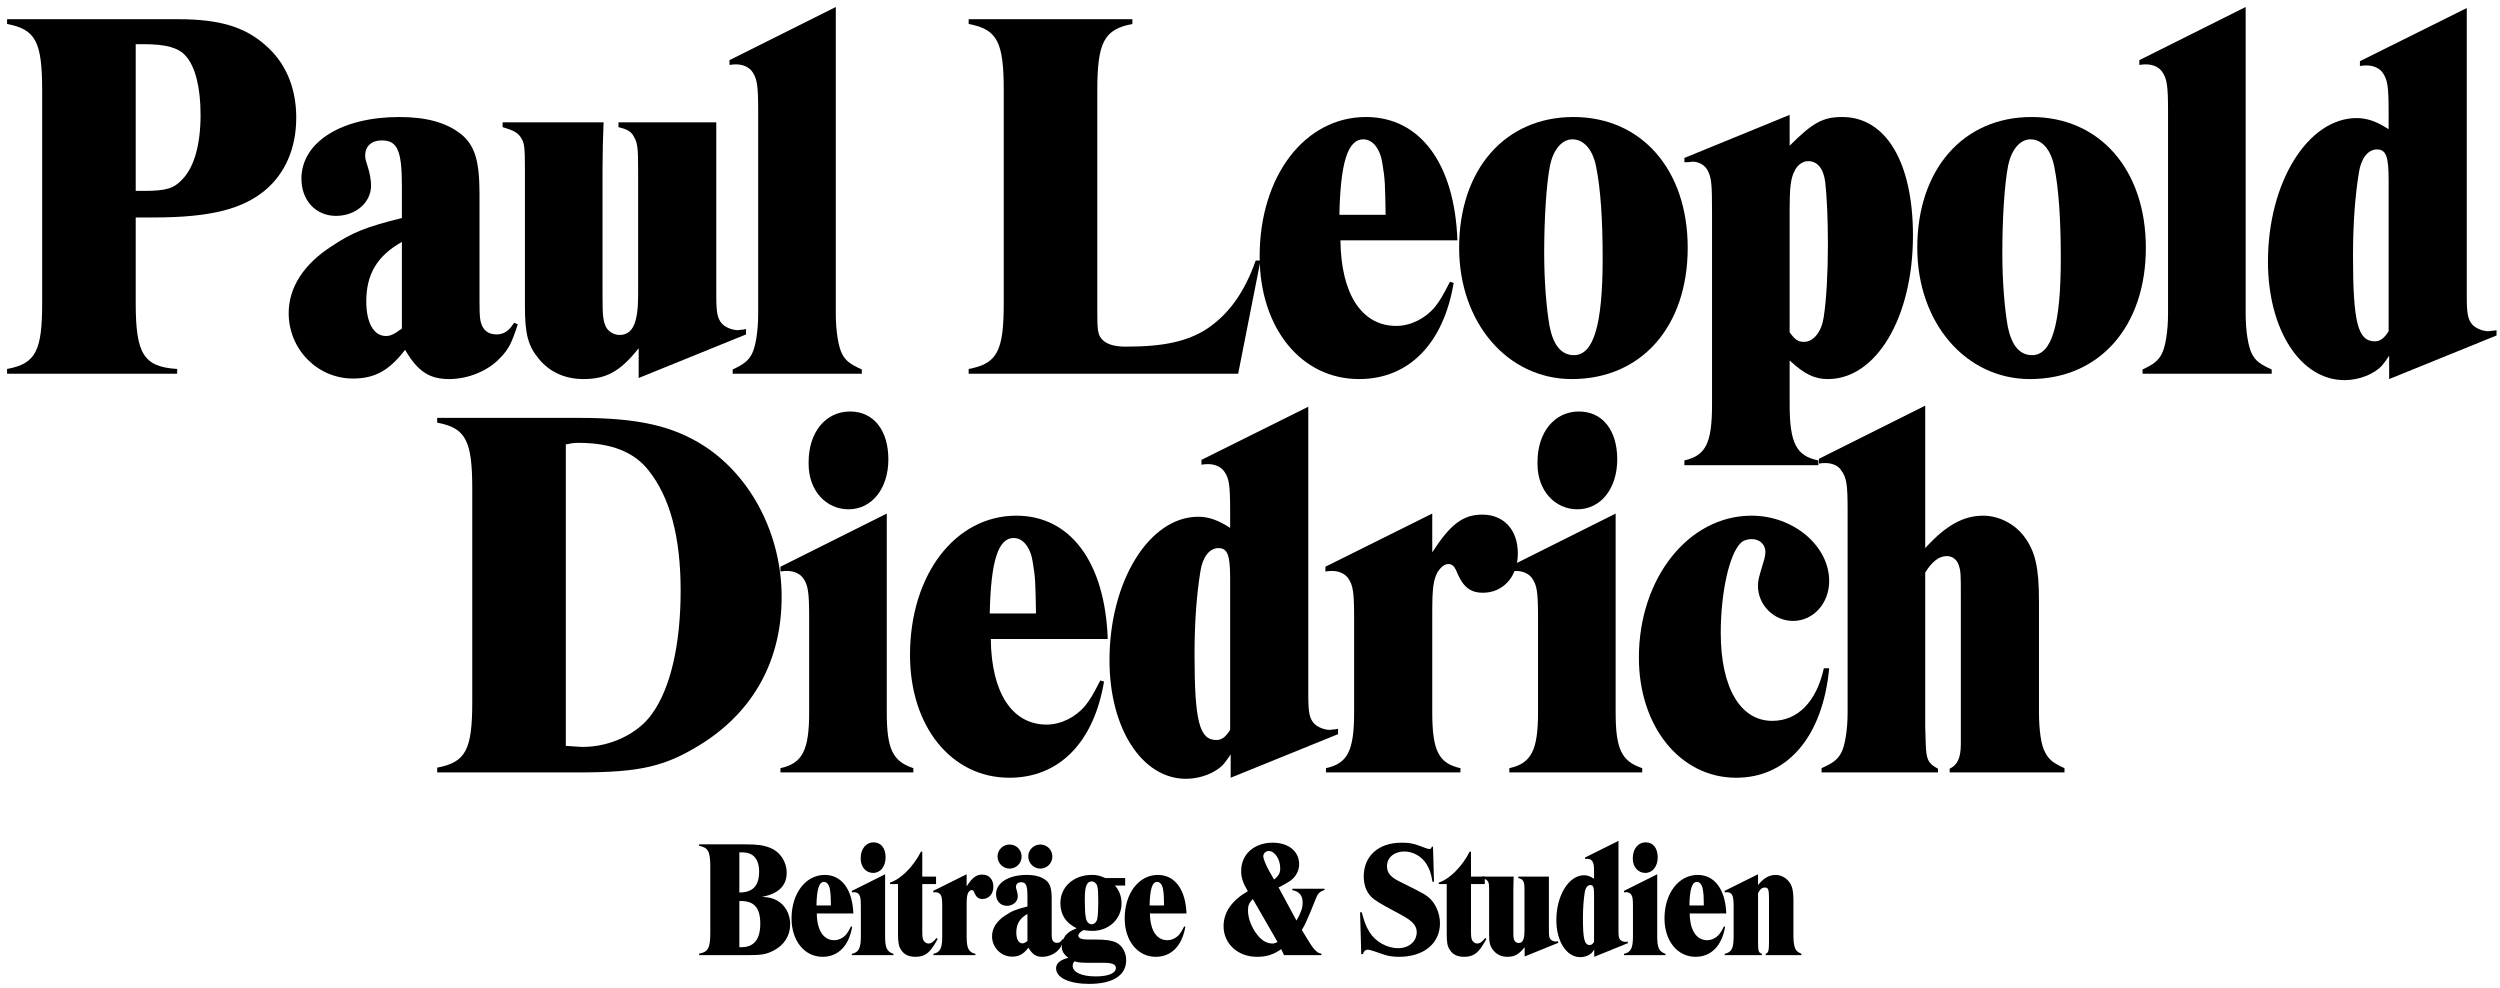
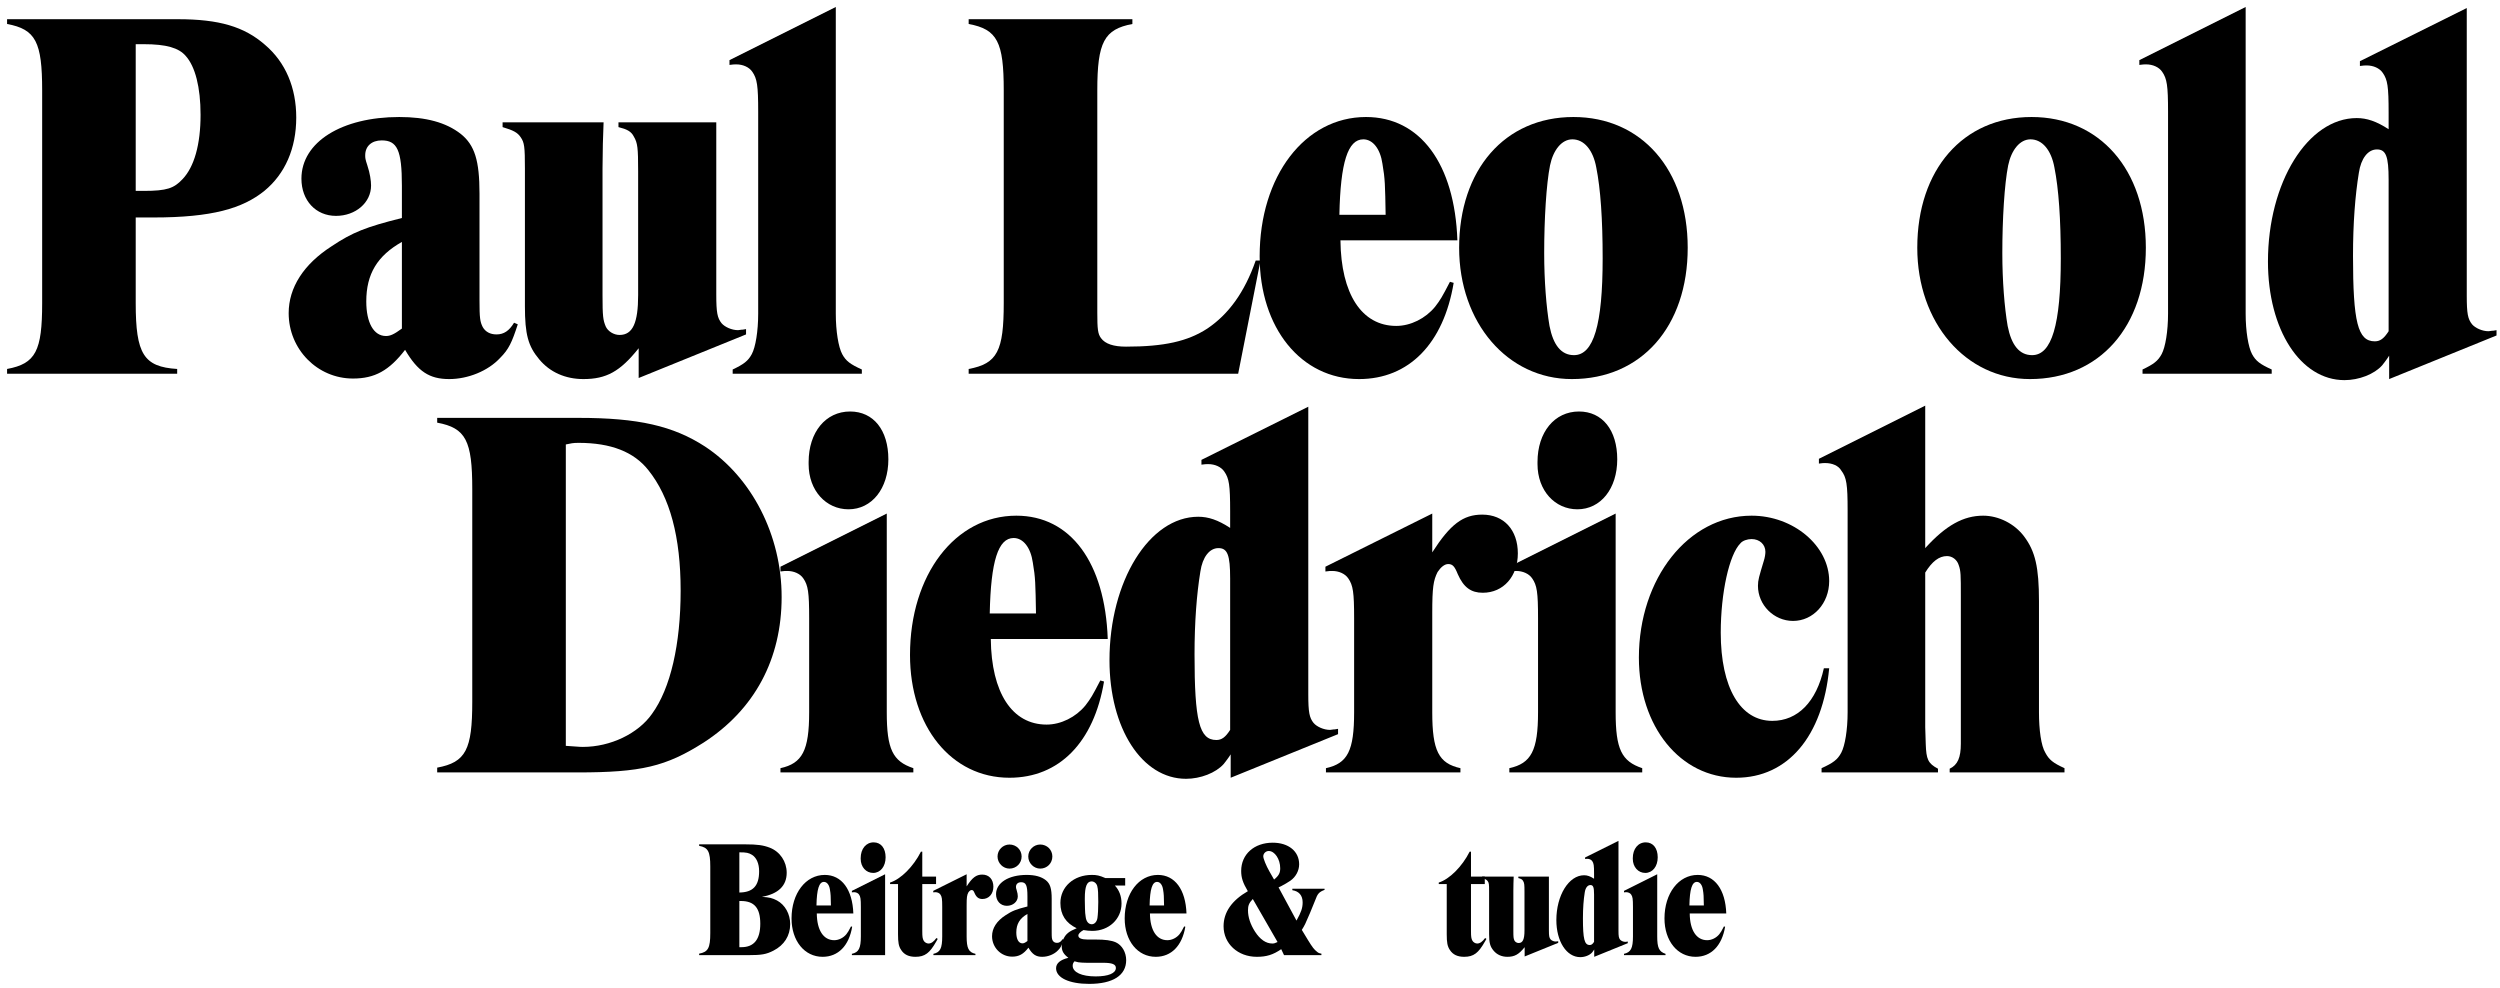
<svg xmlns="http://www.w3.org/2000/svg" width="301" height="119" viewBox="0 0 301 119" fill="none">
  <path d="M35.668 14.152C35.668 17.864 34.324 20.936 31.828 22.984C29.204 25.096 25.556 26.184 18.452 26.184H16.34V36.488C16.34 42.632 17.3 44.168 21.332 44.424V45H0.852V44.424C4.308 43.784 5.076 42.248 5.076 36.488V10.888C5.076 5.064 4.308 3.528 0.852 2.888V2.312H21.396C26.388 2.312 29.396 3.208 31.892 5.384C34.388 7.496 35.668 10.568 35.668 14.152ZM24.148 13.832C24.148 10.504 23.508 8.008 22.356 6.728C21.524 5.768 20.052 5.32 17.3 5.32H16.34V22.984H17.3C20.116 22.984 20.948 22.664 21.972 21.576C23.38 20.104 24.148 17.416 24.148 13.832Z" fill="black" />
  <path d="M62.34 39.048C61.636 41.224 61.252 42.056 60.228 43.08C58.756 44.68 56.324 45.64 54.084 45.64C51.716 45.64 50.308 44.744 48.772 42.12C46.852 44.616 45.124 45.576 42.5 45.576C38.212 45.576 34.756 42.056 34.756 37.704C34.756 34.632 36.548 31.816 39.94 29.64C42.436 27.976 44.036 27.336 48.388 26.248V22.344C48.388 18.056 47.812 16.904 45.956 16.904C44.74 16.904 43.972 17.608 43.972 18.696C43.972 19.016 43.972 19.144 44.228 19.912C44.548 20.872 44.676 21.768 44.676 22.344C44.676 24.392 42.82 25.992 40.452 25.992C38.02 25.992 36.292 24.136 36.292 21.512C36.292 17.096 41.156 14.088 48.068 14.088C51.268 14.088 53.7 14.728 55.492 16.136C57.156 17.48 57.732 19.336 57.732 23.304V36.168C57.732 38.28 57.796 38.728 58.116 39.368C58.436 39.944 59.012 40.264 59.78 40.264C60.676 40.264 61.316 39.816 61.892 38.856L62.34 39.048ZM48.388 39.56V29.128C45.444 30.792 44.1 32.968 44.1 36.296C44.1 38.856 44.996 40.456 46.468 40.456C46.98 40.456 47.428 40.264 48.388 39.56Z" fill="black" />
  <path d="M89.824 40.264L76.896 45.512V41.928C74.656 44.744 72.992 45.64 70.24 45.64C68.064 45.64 66.208 44.808 64.928 43.272C63.584 41.672 63.2 40.264 63.2 36.872V20.296C63.2 17.672 63.136 17.16 62.688 16.52C62.304 15.944 61.792 15.688 60.512 15.304V14.728H72.672C72.608 16.008 72.544 18.504 72.544 20.296V35.528C72.544 38.088 72.608 38.536 72.928 39.304C73.184 39.88 73.888 40.328 74.592 40.328C76.192 40.328 76.832 38.856 76.832 35.528V20.616C76.832 17.8 76.768 17.224 76.32 16.456C76 15.816 75.488 15.56 74.464 15.304V14.728H86.24V35.464C86.24 37.64 86.368 38.28 86.88 38.92C87.264 39.368 88.096 39.752 88.864 39.752C88.992 39.752 89.184 39.688 89.44 39.688L89.824 39.624V40.264Z" fill="black" />
  <path d="M103.766 45H88.214V44.488C89.558 43.848 90.07 43.464 90.518 42.632C90.966 41.8 91.286 39.88 91.286 37.768V13.448C91.286 10.312 91.158 9.48 90.582 8.648C90.198 8.072 89.43 7.752 88.662 7.752C88.406 7.752 88.278 7.752 87.83 7.816V7.24L100.63 0.84V37.768C100.63 39.88 100.95 41.8 101.398 42.632C101.846 43.464 102.358 43.848 103.766 44.488V45Z" fill="black" />
  <path d="M151.763 31.368L149.075 45H116.627V44.424C120.083 43.784 120.851 42.248 120.851 36.488V10.888C120.851 5.064 120.083 3.528 116.627 2.888V2.312H136.339V2.888C132.947 3.528 132.115 5.064 132.115 10.888V37.64C132.115 39.624 132.179 40.2 132.563 40.712C133.075 41.416 134.099 41.736 135.571 41.736C140.179 41.736 142.995 41.096 145.363 39.56C147.923 37.832 149.843 35.208 151.187 31.368H151.763Z" fill="black" />
  <path d="M175.47 28.936H161.39C161.454 35.4 163.95 39.24 168.11 39.24C169.838 39.24 171.63 38.344 172.782 36.936C173.422 36.104 173.614 35.784 174.574 33.928L175.022 34.056C173.806 41.352 169.646 45.64 163.63 45.64C156.654 45.64 151.662 39.496 151.662 30.856C151.662 21.192 157.102 14.088 164.462 14.088C170.99 14.088 175.15 19.72 175.47 28.936ZM166.83 25.864C166.766 22.28 166.766 21.576 166.446 19.72C166.19 17.928 165.294 16.776 164.142 16.776C162.286 16.776 161.39 19.528 161.262 25.864H166.83Z" fill="black" />
  <path d="M203.2 29.832C203.2 39.304 197.632 45.64 189.248 45.64C181.504 45.64 175.68 38.856 175.68 29.832C175.68 20.424 181.184 14.088 189.44 14.088C197.632 14.088 203.2 20.424 203.2 29.832ZM192.96 31.112C192.96 26.376 192.704 22.728 192.192 20.168C191.808 18.056 190.72 16.776 189.312 16.776C188.032 16.776 187.008 18.056 186.624 19.912C186.176 22.152 185.92 26.376 185.92 30.472C185.92 33.8 186.176 37 186.56 39.24C187.008 41.544 187.968 42.76 189.504 42.76C191.872 42.76 192.96 39.112 192.96 31.112Z" fill="black" />
-   <path d="M230.321 28.36C230.321 38.216 225.905 45.64 220.081 45.64C218.481 45.64 217.265 45.064 215.473 43.4V48.712C215.473 53.384 216.305 54.92 218.929 55.432V56.008H202.801V55.432C205.361 54.856 206.129 53.384 206.129 48.712V25.608C206.129 22.152 206.065 21.448 205.617 20.552C205.297 19.912 204.593 19.464 203.761 19.464C203.697 19.464 203.441 19.528 203.121 19.528H202.801V19.016L215.473 13.832V17.544C218.289 14.728 219.505 14.088 221.809 14.088C227.057 14.088 230.321 19.528 230.321 28.36ZM220.081 29.384C220.081 26.504 219.953 23.56 219.761 21.96C219.569 20.296 218.801 19.4 217.713 19.4C217.009 19.4 216.369 19.912 216.049 20.616C215.601 21.512 215.473 22.536 215.473 25.224V40.008C216.113 40.904 216.497 41.16 217.201 41.16C218.353 41.16 219.313 39.944 219.569 38.216C219.889 36.232 220.081 32.904 220.081 29.384Z" fill="black" />
  <path d="M258.36 29.832C258.36 39.304 252.792 45.64 244.408 45.64C236.664 45.64 230.84 38.856 230.84 29.832C230.84 20.424 236.344 14.088 244.6 14.088C252.792 14.088 258.36 20.424 258.36 29.832ZM248.12 31.112C248.12 26.376 247.864 22.728 247.352 20.168C246.968 18.056 245.88 16.776 244.472 16.776C243.192 16.776 242.168 18.056 241.784 19.912C241.336 22.152 241.08 26.376 241.08 30.472C241.08 33.8 241.336 37 241.72 39.24C242.168 41.544 243.128 42.76 244.664 42.76C247.032 42.76 248.12 39.112 248.12 31.112Z" fill="black" />
  <path d="M273.513 45H257.961V44.488C259.305 43.848 259.817 43.464 260.265 42.632C260.713 41.8 261.033 39.88 261.033 37.768V13.448C261.033 10.312 260.905 9.48 260.329 8.648C259.945 8.072 259.177 7.752 258.409 7.752C258.153 7.752 258.025 7.752 257.577 7.816V7.24L270.377 0.84V37.768C270.377 39.88 270.697 41.8 271.145 42.632C271.593 43.464 272.105 43.848 273.513 44.488V45Z" fill="black" />
  <path d="M300.582 40.392L287.654 45.64V42.824C287.334 43.336 287.014 43.72 286.822 43.976C285.862 45.064 284.006 45.768 282.278 45.768C276.966 45.768 273.062 39.688 273.062 31.496C273.062 21.96 277.862 14.216 283.75 14.216C284.966 14.216 286.118 14.6 287.59 15.56V13.576C287.59 10.376 287.462 9.608 286.886 8.776C286.502 8.2 285.734 7.88 284.966 7.88C284.71 7.88 284.582 7.88 284.134 7.944V7.368L296.998 0.968V35.592C296.998 37.768 297.126 38.408 297.638 39.048C298.022 39.496 298.854 39.88 299.622 39.88C299.75 39.88 299.942 39.816 300.198 39.816L300.582 39.752V40.392ZM287.59 39.88V21.64C287.59 18.824 287.27 17.992 286.182 17.992C285.094 17.992 284.262 19.08 284.006 20.808C283.558 23.56 283.302 26.888 283.302 30.792C283.302 38.792 283.878 41.096 285.926 41.096C286.566 41.096 287.014 40.776 287.59 39.88Z" fill="black" />
  <path d="M94.109 71.88C94.109 79.368 90.845 85.448 84.701 89.416C80.157 92.296 77.213 93 69.533 93H52.637V92.424C56.093 91.784 56.861 90.248 56.861 84.488V58.888C56.861 53.064 56.093 51.528 52.637 50.888V50.312H69.661C76.829 50.312 81.053 51.272 84.893 53.768C90.525 57.48 94.109 64.456 94.109 71.88ZM81.949 71.112C81.949 64.648 80.669 59.848 78.045 56.584C76.317 54.408 73.565 53.32 69.661 53.32C68.957 53.32 68.765 53.384 68.125 53.512V89.8C69.277 89.864 69.661 89.928 70.173 89.928C73.501 89.928 76.829 88.328 78.493 85.96C80.733 82.888 81.949 77.576 81.949 71.112Z" fill="black" />
  <path d="M106.959 55.304C106.959 58.824 104.975 61.32 102.159 61.32C99.471 61.32 97.359 59.08 97.359 55.88V55.624C97.359 52.04 99.407 49.544 102.351 49.544C105.167 49.544 106.959 51.784 106.959 55.304ZM109.967 93H93.967V92.488C96.591 91.912 97.423 90.376 97.423 85.768V74.44C97.423 71.304 97.295 70.472 96.719 69.64C96.335 69.064 95.567 68.744 94.799 68.744C94.543 68.744 94.351 68.744 93.967 68.808V68.232L106.767 61.832V85.768C106.767 90.184 107.471 91.656 109.967 92.488V93Z" fill="black" />
  <path d="M133.373 76.936H119.293C119.357 83.4 121.853 87.24 126.013 87.24C127.741 87.24 129.533 86.344 130.685 84.936C131.325 84.104 131.517 83.784 132.477 81.928L132.925 82.056C131.709 89.352 127.549 93.64 121.533 93.64C114.557 93.64 109.565 87.496 109.565 78.856C109.565 69.192 115.005 62.088 122.365 62.088C128.893 62.088 133.053 67.72 133.373 76.936ZM124.733 73.864C124.669 70.28 124.669 69.576 124.349 67.72C124.093 65.928 123.197 64.776 122.045 64.776C120.189 64.776 119.293 67.528 119.165 73.864H124.733Z" fill="black" />
  <path d="M161.102 88.392L148.174 93.64V90.824C147.854 91.336 147.534 91.72 147.342 91.976C146.382 93.064 144.526 93.768 142.798 93.768C137.486 93.768 133.582 87.688 133.582 79.496C133.582 69.96 138.382 62.216 144.27 62.216C145.486 62.216 146.638 62.6 148.11 63.56V61.576C148.11 58.376 147.982 57.608 147.406 56.776C147.022 56.2 146.254 55.88 145.486 55.88C145.23 55.88 145.102 55.88 144.654 55.944V55.368L157.518 48.968V83.592C157.518 85.768 157.646 86.408 158.158 87.048C158.542 87.496 159.374 87.88 160.142 87.88C160.27 87.88 160.462 87.816 160.718 87.816L161.102 87.752V88.392ZM148.11 87.88V69.64C148.11 66.824 147.79 65.992 146.702 65.992C145.614 65.992 144.782 67.08 144.526 68.808C144.078 71.56 143.822 74.888 143.822 78.792C143.822 86.792 144.398 89.096 146.446 89.096C147.086 89.096 147.534 88.776 148.11 87.88Z" fill="black" />
  <path d="M182.748 66.632C182.748 69.384 181.02 71.368 178.524 71.368C177.116 71.368 176.22 70.728 175.516 69.128C175.132 68.168 174.876 67.912 174.364 67.912C173.916 67.912 173.468 68.296 173.084 68.872C172.572 69.896 172.444 70.728 172.444 73.8V85.768C172.444 90.376 173.212 91.912 175.836 92.488V93H159.644V92.488C162.268 91.912 163.036 90.376 163.036 85.768V74.44C163.036 71.304 162.908 70.472 162.332 69.64C161.948 69.064 161.18 68.744 160.412 68.744C160.156 68.744 160.028 68.744 159.58 68.808V68.232L172.444 61.832V66.504C174.62 63.112 176.156 61.96 178.46 61.96C181.084 61.96 182.748 63.816 182.748 66.632Z" fill="black" />
  <path d="M194.716 55.304C194.716 58.824 192.732 61.32 189.916 61.32C187.228 61.32 185.116 59.08 185.116 55.88V55.624C185.116 52.04 187.164 49.544 190.108 49.544C192.924 49.544 194.716 51.784 194.716 55.304ZM197.724 93H181.724V92.488C184.348 91.912 185.18 90.376 185.18 85.768V74.44C185.18 71.304 185.052 70.472 184.476 69.64C184.092 69.064 183.324 68.744 182.556 68.744C182.3 68.744 182.108 68.744 181.724 68.808V68.232L194.524 61.832V85.768C194.524 90.184 195.228 91.656 197.724 92.488V93Z" fill="black" />
  <path d="M220.234 80.456C219.466 88.648 215.242 93.64 209.034 93.64C202.314 93.64 197.322 87.496 197.322 79.176C197.322 69.64 203.274 62.088 210.89 62.088C215.946 62.088 220.234 65.736 220.234 69.96C220.234 72.648 218.314 74.76 215.882 74.76C213.578 74.76 211.658 72.84 211.658 70.536C211.658 69.832 211.786 69.448 212.362 67.528C212.49 67.144 212.554 66.696 212.554 66.44C212.554 65.544 211.85 64.904 210.89 64.904C210.378 64.904 209.802 65.096 209.546 65.416C208.202 66.76 207.178 71.368 207.178 76.168C207.178 82.824 209.546 86.792 213.386 86.792C216.458 86.792 218.698 84.488 219.594 80.456H220.234Z" fill="black" />
  <path d="M248.565 93H234.741V92.552C235.701 92.104 236.085 91.208 236.085 89.544V71.752C236.085 69.256 236.085 68.744 235.829 68.04C235.637 67.4 235.061 66.952 234.421 66.952C233.461 66.952 232.629 67.592 231.797 68.936V87.56L231.861 89.608C231.925 91.4 232.117 91.912 233.333 92.552V93H219.317V92.488C220.725 91.848 221.237 91.464 221.685 90.632C222.133 89.8 222.453 87.88 222.453 85.768V61.448C222.453 58.312 222.325 57.48 221.685 56.648C221.365 56.072 220.597 55.752 219.765 55.752C219.573 55.752 219.381 55.752 218.997 55.816V55.24L231.797 48.84V65.992C234.293 63.24 236.405 62.088 238.773 62.088C240.629 62.088 242.549 63.048 243.701 64.584C245.045 66.376 245.493 68.296 245.493 72.392V85.768C245.493 87.88 245.749 89.8 246.261 90.632C246.709 91.464 247.157 91.848 248.565 92.488V93Z" fill="black" />
  <path d="M95.138 111.26C95.138 112.66 94.418 113.8 93.118 114.46C92.258 114.9 91.698 115 90.078 115H84.178V114.82C85.258 114.62 85.518 114.14 85.518 112.34V104.34C85.518 102.52 85.258 102.04 84.178 101.84V101.66H89.758C91.178 101.66 91.898 101.76 92.678 102.06C93.918 102.54 94.718 103.74 94.718 105.08C94.718 106.64 93.718 107.62 91.738 107.98C92.658 108.04 92.978 108.12 93.558 108.42C94.518 108.94 95.138 110.04 95.138 111.26ZM91.398 104.9C91.398 103.96 91.078 103.26 90.538 102.92C90.138 102.68 89.878 102.62 89.018 102.62V107.46C90.658 107.44 91.398 106.66 91.398 104.9ZM91.538 111.22C91.538 109.32 90.818 108.48 89.198 108.48H89.018V114.04H89.278C90.778 114.04 91.538 113.1 91.538 111.22Z" fill="black" />
  <path d="M102.742 109.98H98.342C98.362 112 99.142 113.2 100.442 113.2C100.982 113.2 101.542 112.92 101.902 112.48C102.102 112.22 102.162 112.12 102.462 111.54L102.602 111.58C102.222 113.86 100.922 115.2 99.042 115.2C96.862 115.2 95.302 113.28 95.302 110.58C95.302 107.56 97.002 105.34 99.302 105.34C101.342 105.34 102.642 107.1 102.742 109.98ZM100.042 109.02C100.022 107.9 100.022 107.68 99.922 107.1C99.842 106.54 99.562 106.18 99.202 106.18C98.622 106.18 98.342 107.04 98.302 109.02H100.042Z" fill="black" />
-   <path d="M106.627 103.22C106.627 104.32 106.007 105.1 105.127 105.1C104.287 105.1 103.627 104.4 103.627 103.4V103.32C103.627 102.2 104.267 101.42 105.187 101.42C106.067 101.42 106.627 102.12 106.627 103.22ZM107.567 115H102.567V114.84C103.387 114.66 103.647 114.18 103.647 112.74V109.2C103.647 108.22 103.607 107.96 103.427 107.7C103.307 107.52 103.067 107.42 102.827 107.42C102.747 107.42 102.687 107.42 102.567 107.44V107.26L106.567 105.26V112.74C106.567 114.12 106.787 114.58 107.567 114.84V115Z" fill="black" />
+   <path d="M106.627 103.22C106.627 104.32 106.007 105.1 105.127 105.1C104.287 105.1 103.627 104.4 103.627 103.4V103.32C103.627 102.2 104.267 101.42 105.187 101.42C106.067 101.42 106.627 102.12 106.627 103.22ZM107.567 115H102.567V114.84C103.387 114.66 103.647 114.18 103.647 112.74V109.2C103.647 108.22 103.607 107.96 103.427 107.7C103.307 107.52 103.067 107.42 102.827 107.42C102.747 107.42 102.687 107.42 102.567 107.44V107.26L106.567 105.26V112.74V115Z" fill="black" />
  <path d="M112.902 113.04L112.722 113.36C111.942 114.74 111.362 115.2 110.222 115.2C109.422 115.2 108.862 114.94 108.502 114.38C108.202 113.94 108.122 113.48 108.122 112.48V106.44H107.162V106.26C108.442 105.86 109.962 104.36 110.882 102.54H111.042V105.54H112.702V106.44H111.042V112.1C111.042 112.82 111.082 113 111.202 113.24C111.302 113.44 111.562 113.6 111.782 113.6C112.122 113.6 112.422 113.38 112.742 112.94L112.902 113.04Z" fill="black" />
  <path d="M119.603 106.76C119.603 107.62 119.063 108.24 118.283 108.24C117.843 108.24 117.563 108.04 117.343 107.54C117.223 107.24 117.143 107.16 116.983 107.16C116.843 107.16 116.703 107.28 116.583 107.46C116.423 107.78 116.383 108.04 116.383 109V112.74C116.383 114.18 116.623 114.66 117.443 114.84V115H112.383V114.84C113.203 114.66 113.443 114.18 113.443 112.74V109.2C113.443 108.22 113.403 107.96 113.223 107.7C113.103 107.52 112.863 107.42 112.623 107.42C112.543 107.42 112.503 107.42 112.363 107.44V107.26L116.383 105.26V106.72C117.063 105.66 117.543 105.3 118.263 105.3C119.083 105.3 119.603 105.88 119.603 106.76Z" fill="black" />
  <path d="M126.703 103.12C126.703 103.94 126.063 104.58 125.243 104.58C124.463 104.58 123.803 103.92 123.803 103.12C123.803 102.32 124.463 101.68 125.243 101.68C126.063 101.68 126.703 102.32 126.703 103.12ZM123.003 103.12C123.003 103.94 122.363 104.58 121.543 104.58C120.763 104.58 120.103 103.92 120.103 103.12C120.103 102.32 120.763 101.68 121.543 101.68C122.363 101.68 123.003 102.32 123.003 103.12ZM128.063 113.14C127.843 113.82 127.723 114.08 127.403 114.4C126.943 114.9 126.183 115.2 125.483 115.2C124.743 115.2 124.303 114.92 123.823 114.1C123.223 114.88 122.683 115.18 121.863 115.18C120.523 115.18 119.443 114.08 119.443 112.72C119.443 111.76 120.003 110.88 121.063 110.2C121.843 109.68 122.343 109.48 123.703 109.14V107.92C123.703 106.58 123.523 106.22 122.943 106.22C122.563 106.22 122.323 106.44 122.323 106.78C122.323 106.88 122.323 106.92 122.403 107.16C122.503 107.46 122.543 107.74 122.543 107.92C122.543 108.56 121.963 109.06 121.223 109.06C120.463 109.06 119.923 108.48 119.923 107.66C119.923 106.28 121.443 105.34 123.603 105.34C124.603 105.34 125.363 105.54 125.923 105.98C126.443 106.4 126.623 106.98 126.623 108.22V112.24C126.623 112.9 126.643 113.04 126.743 113.24C126.843 113.42 127.023 113.52 127.263 113.52C127.543 113.52 127.743 113.38 127.923 113.08L128.063 113.14ZM123.703 113.3V110.04C122.783 110.56 122.363 111.24 122.363 112.28C122.363 113.08 122.643 113.58 123.103 113.58C123.263 113.58 123.403 113.52 123.703 113.3Z" fill="black" />
  <path d="M135.592 115.6C135.592 117.44 133.992 118.46 131.132 118.46C128.732 118.46 127.152 117.72 127.152 116.58C127.152 115.98 127.652 115.56 128.632 115.32C128.052 114.88 127.832 114.5 127.832 113.92C127.832 113.62 127.912 113.3 128.052 113.02C128.352 112.42 128.712 112.14 129.632 111.76C128.332 111.14 127.672 110.14 127.672 108.72C127.672 106.78 129.272 105.34 131.452 105.34C132.032 105.34 132.352 105.4 133.092 105.72H135.472V106.62H134.232C134.752 107.18 135.032 107.9 135.032 108.78C135.032 110.66 133.512 112.08 131.512 112.08C131.172 112.08 130.812 112.04 130.452 111.98C130.052 112.2 129.832 112.44 129.832 112.64C129.832 112.96 130.212 113.12 130.952 113.12H131.912C133.072 113.12 133.812 113.22 134.352 113.46C135.092 113.8 135.592 114.66 135.592 115.6ZM132.232 108.6C132.232 107.66 132.212 107.06 132.112 106.7C132.032 106.36 131.732 106.12 131.432 106.12C130.852 106.12 130.612 106.74 130.612 108.16V108.4L130.632 109.4C130.632 109.78 130.672 110.1 130.712 110.36C130.772 110.94 131.052 111.28 131.452 111.28C131.792 111.28 132.072 110.96 132.132 110.52C132.192 110.12 132.232 109.42 132.232 108.6ZM134.352 116.54C134.352 116.1 133.912 115.92 132.812 115.92H131.272C130.912 115.92 130.572 115.92 130.272 115.9C129.892 115.88 129.752 115.86 129.372 115.74C129.212 115.92 129.152 116.06 129.152 116.28C129.152 117.06 130.232 117.56 131.912 117.56C133.452 117.56 134.352 117.18 134.352 116.54Z" fill="black" />
  <path d="M142.853 109.98H138.453C138.473 112 139.253 113.2 140.553 113.2C141.093 113.2 141.653 112.92 142.013 112.48C142.213 112.22 142.273 112.12 142.573 111.54L142.713 111.58C142.333 113.86 141.033 115.2 139.153 115.2C136.973 115.2 135.413 113.28 135.413 110.58C135.413 107.56 137.113 105.34 139.413 105.34C141.453 105.34 142.753 107.1 142.853 109.98ZM140.153 109.02C140.133 107.9 140.133 107.68 140.033 107.1C139.953 106.54 139.673 106.18 139.313 106.18C138.733 106.18 138.453 107.04 138.413 109.02H140.153Z" fill="black" />
  <path d="M159.478 107.14C158.818 107.4 158.638 107.58 158.338 108.42C158.258 108.62 158.058 109.12 157.718 109.94C157.138 111.3 157.098 111.38 156.738 111.96L157.478 113.18C158.018 114.06 158.218 114.32 158.578 114.6C158.738 114.74 158.858 114.78 159.098 114.82V115H154.598L154.258 114.28C153.278 114.96 152.478 115.2 151.318 115.2C149.038 115.2 147.318 113.62 147.318 111.52C147.318 109.84 148.298 108.42 150.238 107.3C149.638 106.28 149.438 105.68 149.438 104.86C149.438 102.86 150.998 101.46 153.238 101.46C155.138 101.46 156.418 102.5 156.418 104.06C156.418 104.82 156.018 105.58 155.358 106.04C155.038 106.26 154.658 106.48 154.238 106.7C154.138 106.74 154.058 106.78 153.938 106.84L156.098 110.84C156.678 109.8 156.838 109.3 156.838 108.64C156.838 107.82 156.398 107.3 155.598 107.18V107H159.478V107.14ZM154.138 104.54C154.138 103.44 153.478 102.46 152.758 102.46C152.398 102.46 152.098 102.76 152.098 103.1C152.098 103.38 152.438 104.22 152.838 104.92L153.398 105.9C153.978 105.42 154.138 105.1 154.138 104.54ZM153.818 113.42L150.838 108.24C150.378 108.72 150.258 109.04 150.258 109.6C150.258 110.42 150.538 111.28 151.098 112.16C151.718 113.12 152.418 113.6 153.198 113.6C153.378 113.6 153.538 113.56 153.818 113.42Z" fill="black" />
-   <path d="M173.374 111.16C173.374 113.6 171.414 115.2 168.454 115.2C167.774 115.2 167.174 115.12 166.714 114.96L165.414 114.52C165.034 114.4 164.834 114.34 164.694 114.34C164.394 114.34 164.174 114.54 164.094 114.88H163.894L163.754 109.84H163.954C164.334 111.2 164.454 111.48 164.874 112.2C165.574 113.36 166.974 114.16 168.334 114.16C169.634 114.16 170.574 113.36 170.574 112.22C170.574 111.88 170.454 111.58 170.274 111.32C169.954 110.9 169.574 110.62 168.434 110L166.874 109.16C166.314 108.86 165.834 108.56 165.474 108.3C164.634 107.7 164.194 106.74 164.194 105.52C164.194 103.06 165.974 101.46 168.734 101.46C169.574 101.46 170.054 101.52 170.874 101.82L171.514 102.06C171.654 102.12 171.754 102.14 171.814 102.16C171.934 102.2 172.034 102.22 172.114 102.22C172.254 102.22 172.314 102.16 172.394 101.94H172.534L172.654 106.16H172.474C172.254 104.98 172.114 104.62 171.714 103.98C171.154 103.1 170.134 102.52 169.074 102.52C167.854 102.52 166.994 103.26 166.994 104.28C166.994 105.08 167.414 105.6 168.514 106.14L170.394 107.08C171.194 107.48 171.574 107.7 171.934 107.98C172.794 108.66 173.374 109.92 173.374 111.16Z" fill="black" />
  <path d="M178.967 113.04L178.787 113.36C178.007 114.74 177.427 115.2 176.287 115.2C175.487 115.2 174.927 114.94 174.567 114.38C174.267 113.94 174.187 113.48 174.187 112.48V106.44H173.227V106.26C174.507 105.86 176.027 104.36 176.947 102.54H177.107V105.54H178.767V106.44H177.107V112.1C177.107 112.82 177.147 113 177.267 113.24C177.367 113.44 177.627 113.6 177.847 113.6C178.187 113.6 178.487 113.38 178.807 112.94L178.967 113.04Z" fill="black" />
  <path d="M187.608 113.52L183.568 115.16V114.04C182.868 114.92 182.348 115.2 181.488 115.2C180.808 115.2 180.228 114.94 179.828 114.46C179.408 113.96 179.288 113.52 179.288 112.46V107.28C179.288 106.46 179.268 106.3 179.128 106.1C179.008 105.92 178.848 105.84 178.448 105.72V105.54H182.248C182.228 105.94 182.208 106.72 182.208 107.28V112.04C182.208 112.84 182.228 112.98 182.328 113.22C182.408 113.4 182.628 113.54 182.848 113.54C183.348 113.54 183.548 113.08 183.548 112.04V107.38C183.548 106.5 183.528 106.32 183.388 106.08C183.288 105.88 183.128 105.8 182.808 105.72V105.54H186.488V112.02C186.488 112.7 186.528 112.9 186.688 113.1C186.808 113.24 187.068 113.36 187.308 113.36C187.348 113.36 187.408 113.34 187.488 113.34L187.608 113.32V113.52Z" fill="black" />
  <path d="M195.985 113.56L191.945 115.2V114.32C191.845 114.48 191.745 114.6 191.685 114.68C191.385 115.02 190.805 115.24 190.265 115.24C188.605 115.24 187.385 113.34 187.385 110.78C187.385 107.8 188.885 105.38 190.725 105.38C191.105 105.38 191.465 105.5 191.925 105.8V105.18C191.925 104.18 191.885 103.94 191.705 103.68C191.585 103.5 191.345 103.4 191.105 103.4C191.025 103.4 190.985 103.4 190.845 103.42V103.24L194.865 101.24V112.06C194.865 112.74 194.905 112.94 195.065 113.14C195.185 113.28 195.445 113.4 195.685 113.4C195.725 113.4 195.785 113.38 195.865 113.38L195.985 113.36V113.56ZM191.925 113.4V107.7C191.925 106.82 191.825 106.56 191.485 106.56C191.145 106.56 190.885 106.9 190.805 107.44C190.665 108.3 190.585 109.34 190.585 110.56C190.585 113.06 190.765 113.78 191.405 113.78C191.605 113.78 191.745 113.68 191.925 113.4Z" fill="black" />
  <path d="M199.589 103.22C199.589 104.32 198.969 105.1 198.089 105.1C197.249 105.1 196.589 104.4 196.589 103.4V103.32C196.589 102.2 197.229 101.42 198.149 101.42C199.029 101.42 199.589 102.12 199.589 103.22ZM200.529 115H195.529V114.84C196.349 114.66 196.609 114.18 196.609 112.74V109.2C196.609 108.22 196.569 107.96 196.389 107.7C196.269 107.52 196.029 107.42 195.789 107.42C195.709 107.42 195.649 107.42 195.529 107.44V107.26L199.529 105.26V112.74C199.529 114.12 199.749 114.58 200.529 114.84V115Z" fill="black" />
  <path d="M207.843 109.98H203.443C203.463 112 204.244 113.2 205.544 113.2C206.084 113.2 206.643 112.92 207.003 112.48C207.203 112.22 207.263 112.12 207.563 111.54L207.703 111.58C207.323 113.86 206.023 115.2 204.143 115.2C201.963 115.2 200.404 113.28 200.404 110.58C200.404 107.56 202.104 105.34 204.404 105.34C206.444 105.34 207.743 107.1 207.843 109.98ZM205.143 109.02C205.123 107.9 205.123 107.68 205.023 107.1C204.943 106.54 204.663 106.18 204.303 106.18C203.723 106.18 203.444 107.04 203.404 109.02H205.143Z" fill="black" />
-   <path d="M216.889 115H212.589V114.84C212.929 114.7 212.989 114.46 212.989 113.3V108.3C212.989 107.08 212.909 106.86 212.489 106.86C212.149 106.86 211.909 107.06 211.669 107.54V113.3C211.669 114.52 211.709 114.68 212.129 114.84V115H207.649V114.84C208.489 114.66 208.729 114.18 208.729 112.74V109C208.729 107.82 208.529 107.42 207.909 107.42C207.829 107.42 207.789 107.42 207.649 107.44V107.26L211.669 105.26V106.56C212.329 105.72 213.029 105.34 213.789 105.34C214.349 105.34 214.949 105.62 215.329 106.08C215.789 106.6 215.929 107.2 215.929 108.56V112.74C215.929 113.4 216.029 114 216.169 114.26C216.309 114.52 216.469 114.64 216.889 114.84V115Z" fill="black" />
</svg>